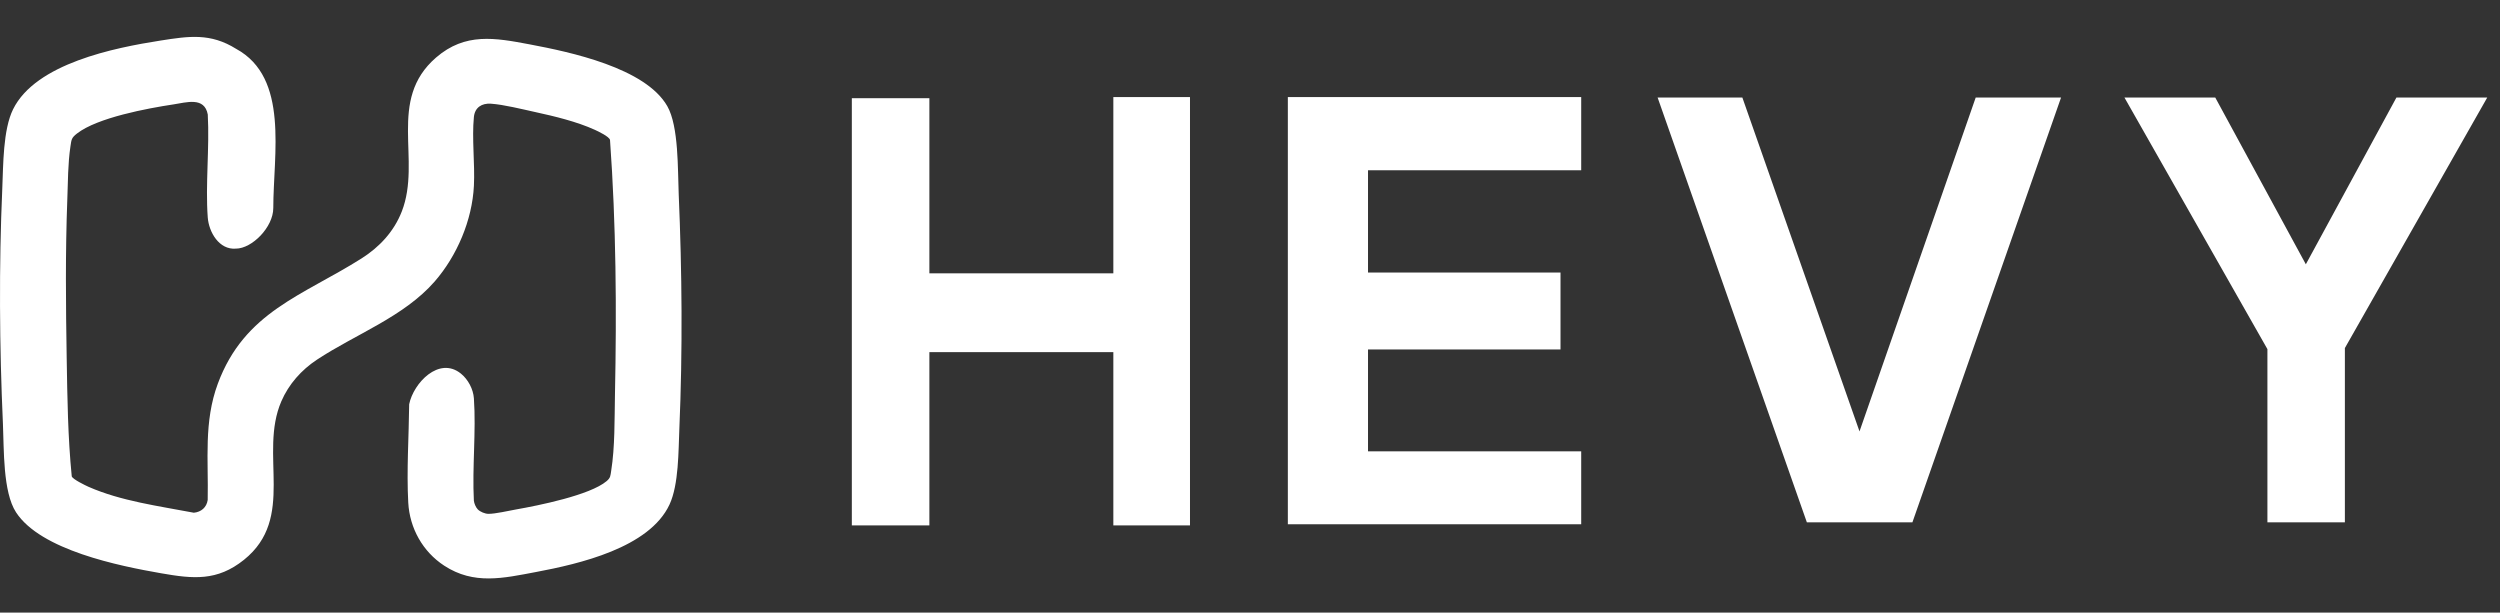
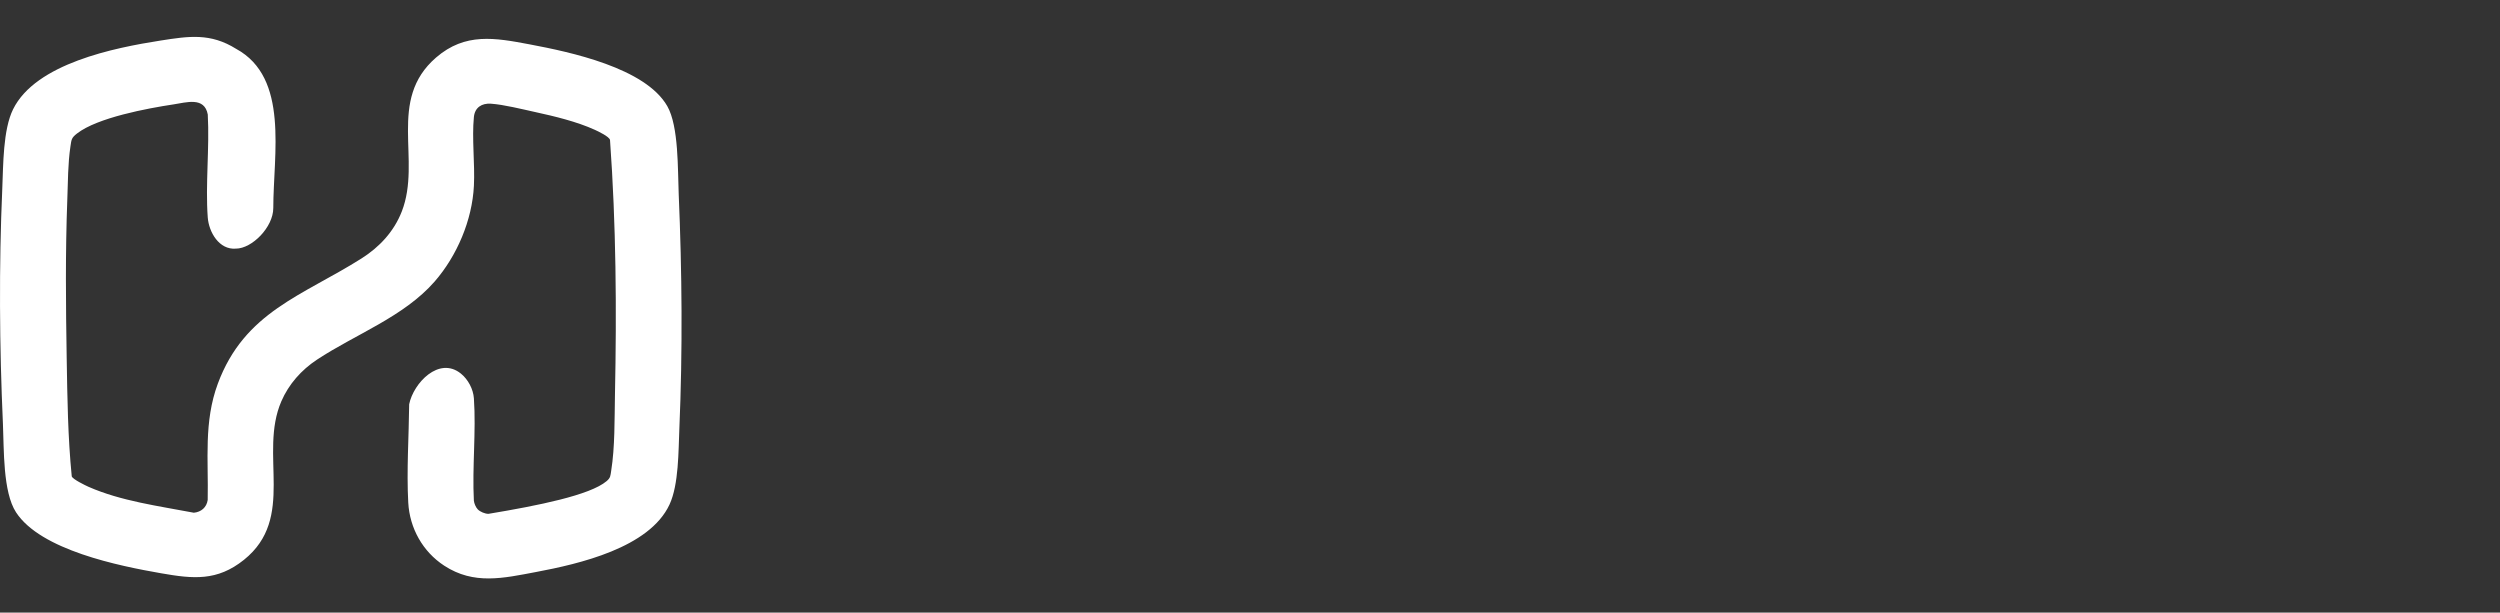
<svg xmlns="http://www.w3.org/2000/svg" width="604" height="148" viewBox="0 0 604 148" fill="none">
  <rect x="0" y="0" width="604" height="148" fill="#333333" stroke="none" />
-   <path d="M287.501 126.938H268.984V85.079H224.537V126.938H205.804V23.719H224.537V66.035H268.984V23.45H287.501V126.938ZM382.02 41.137H330.512V65.847H377.02V84.436H330.512V109.034H382.02V126.67H311.143V23.45H382.02V41.137ZM449.256 104.231L477.329 23.568H497.95L462.042 126.188H436.534L400.48 23.568H420.955L449.256 104.231ZM557.091 63.853L578.974 23.568H600.916L566.523 84.09V126.188H547.807V84.35L513.267 23.568H535.208L557.091 63.853Z" fill="white" />
-   <path d="M115.441 123.076C116.026 123.664 117.18 124.14 118.004 124.145C119.692 124.154 122.88 123.4 124.685 123.082C130.052 122.138 142.545 119.637 146.559 116.239C147.53 115.416 147.47 114.952 147.662 113.75C148.591 107.921 148.452 101.268 148.575 95.347C149 74.831 148.85 54.254 147.38 33.814C147.219 33.009 144.486 31.716 143.7 31.36C139.329 29.372 133.994 28.097 129.294 27.069C126.173 26.385 121.689 25.26 118.6 25.053C116.383 24.904 114.721 25.966 114.492 28.271C113.977 33.461 114.764 39.567 114.496 44.898C114.08 53.199 110.418 61.814 104.998 68.03C97.587 76.528 85.87 80.759 76.584 86.892C72.823 89.376 69.761 92.81 67.964 96.976C62.476 109.696 71.558 125.133 58.938 135.255C52.447 140.46 46.642 139.85 38.956 138.508C28.775 136.732 9.837 132.924 3.875 123.778C0.669 118.862 0.979 108.47 0.713 102.537C-0.136 83.621 -0.273 64.397 0.554 45.486C0.798 39.906 0.707 31.361 3.166 26.388C8.636 15.325 27.67 11.537 38.784 9.799C45.656 8.726 50.839 7.924 57.063 11.808C69.898 18.796 66.027 37.266 66.027 50.259C66.027 54.878 60.892 60.068 56.983 60.068C52.94 60.404 50.453 56.073 50.192 52.53C49.602 44.507 50.645 35.766 50.198 27.666C49.4 23.324 45.033 24.751 41.924 25.221C35.671 26.165 23.528 28.412 18.6 32.259C17.263 33.302 17.271 33.692 17.025 35.325C16.389 39.558 16.425 43.916 16.262 48.187C15.779 60.916 15.901 73.758 16.112 86.509C16.27 96.047 16.391 105.584 17.334 115.086C17.534 115.778 20.623 117.274 21.389 117.613C29.225 121.069 38.465 122.273 46.834 123.875C48.613 123.701 49.921 122.586 50.18 120.79C50.382 111.127 49.198 101.926 52.627 92.693C59.083 75.305 73.136 71.427 87.323 62.454C91.672 59.705 95.177 55.951 97.069 51.1C101.931 38.629 93.437 24.189 105.367 13.89C112.412 7.81 119.6 9.141 127.974 10.72C137.765 12.566 155.927 16.391 161.217 25.643C164.009 30.526 163.727 41.069 163.974 46.841C164.781 65.671 164.942 84.745 164.131 103.589C163.901 108.951 164.004 117.048 161.762 121.881C156.895 132.378 139.827 136.256 129.468 138.205C121.584 139.689 114.508 141.356 107.323 136.667C102.136 133.282 98.972 127.62 98.633 121.412C98.211 113.702 98.784 105.388 98.857 97.666C99.888 92.542 106.081 86.01 111.349 90.257C113.09 91.66 114.338 94.005 114.493 96.242C115.053 104.24 114.061 112.891 114.486 120.956C114.561 121.631 114.96 122.593 115.438 123.073L115.441 123.076Z" fill="white" />
+   <path d="M115.441 123.076C116.026 123.664 117.18 124.14 118.004 124.145C130.052 122.138 142.545 119.637 146.559 116.239C147.53 115.416 147.47 114.952 147.662 113.75C148.591 107.921 148.452 101.268 148.575 95.347C149 74.831 148.85 54.254 147.38 33.814C147.219 33.009 144.486 31.716 143.7 31.36C139.329 29.372 133.994 28.097 129.294 27.069C126.173 26.385 121.689 25.26 118.6 25.053C116.383 24.904 114.721 25.966 114.492 28.271C113.977 33.461 114.764 39.567 114.496 44.898C114.08 53.199 110.418 61.814 104.998 68.03C97.587 76.528 85.87 80.759 76.584 86.892C72.823 89.376 69.761 92.81 67.964 96.976C62.476 109.696 71.558 125.133 58.938 135.255C52.447 140.46 46.642 139.85 38.956 138.508C28.775 136.732 9.837 132.924 3.875 123.778C0.669 118.862 0.979 108.47 0.713 102.537C-0.136 83.621 -0.273 64.397 0.554 45.486C0.798 39.906 0.707 31.361 3.166 26.388C8.636 15.325 27.67 11.537 38.784 9.799C45.656 8.726 50.839 7.924 57.063 11.808C69.898 18.796 66.027 37.266 66.027 50.259C66.027 54.878 60.892 60.068 56.983 60.068C52.94 60.404 50.453 56.073 50.192 52.53C49.602 44.507 50.645 35.766 50.198 27.666C49.4 23.324 45.033 24.751 41.924 25.221C35.671 26.165 23.528 28.412 18.6 32.259C17.263 33.302 17.271 33.692 17.025 35.325C16.389 39.558 16.425 43.916 16.262 48.187C15.779 60.916 15.901 73.758 16.112 86.509C16.27 96.047 16.391 105.584 17.334 115.086C17.534 115.778 20.623 117.274 21.389 117.613C29.225 121.069 38.465 122.273 46.834 123.875C48.613 123.701 49.921 122.586 50.18 120.79C50.382 111.127 49.198 101.926 52.627 92.693C59.083 75.305 73.136 71.427 87.323 62.454C91.672 59.705 95.177 55.951 97.069 51.1C101.931 38.629 93.437 24.189 105.367 13.89C112.412 7.81 119.6 9.141 127.974 10.72C137.765 12.566 155.927 16.391 161.217 25.643C164.009 30.526 163.727 41.069 163.974 46.841C164.781 65.671 164.942 84.745 164.131 103.589C163.901 108.951 164.004 117.048 161.762 121.881C156.895 132.378 139.827 136.256 129.468 138.205C121.584 139.689 114.508 141.356 107.323 136.667C102.136 133.282 98.972 127.62 98.633 121.412C98.211 113.702 98.784 105.388 98.857 97.666C99.888 92.542 106.081 86.01 111.349 90.257C113.09 91.66 114.338 94.005 114.493 96.242C115.053 104.24 114.061 112.891 114.486 120.956C114.561 121.631 114.96 122.593 115.438 123.073L115.441 123.076Z" fill="white" />
</svg>